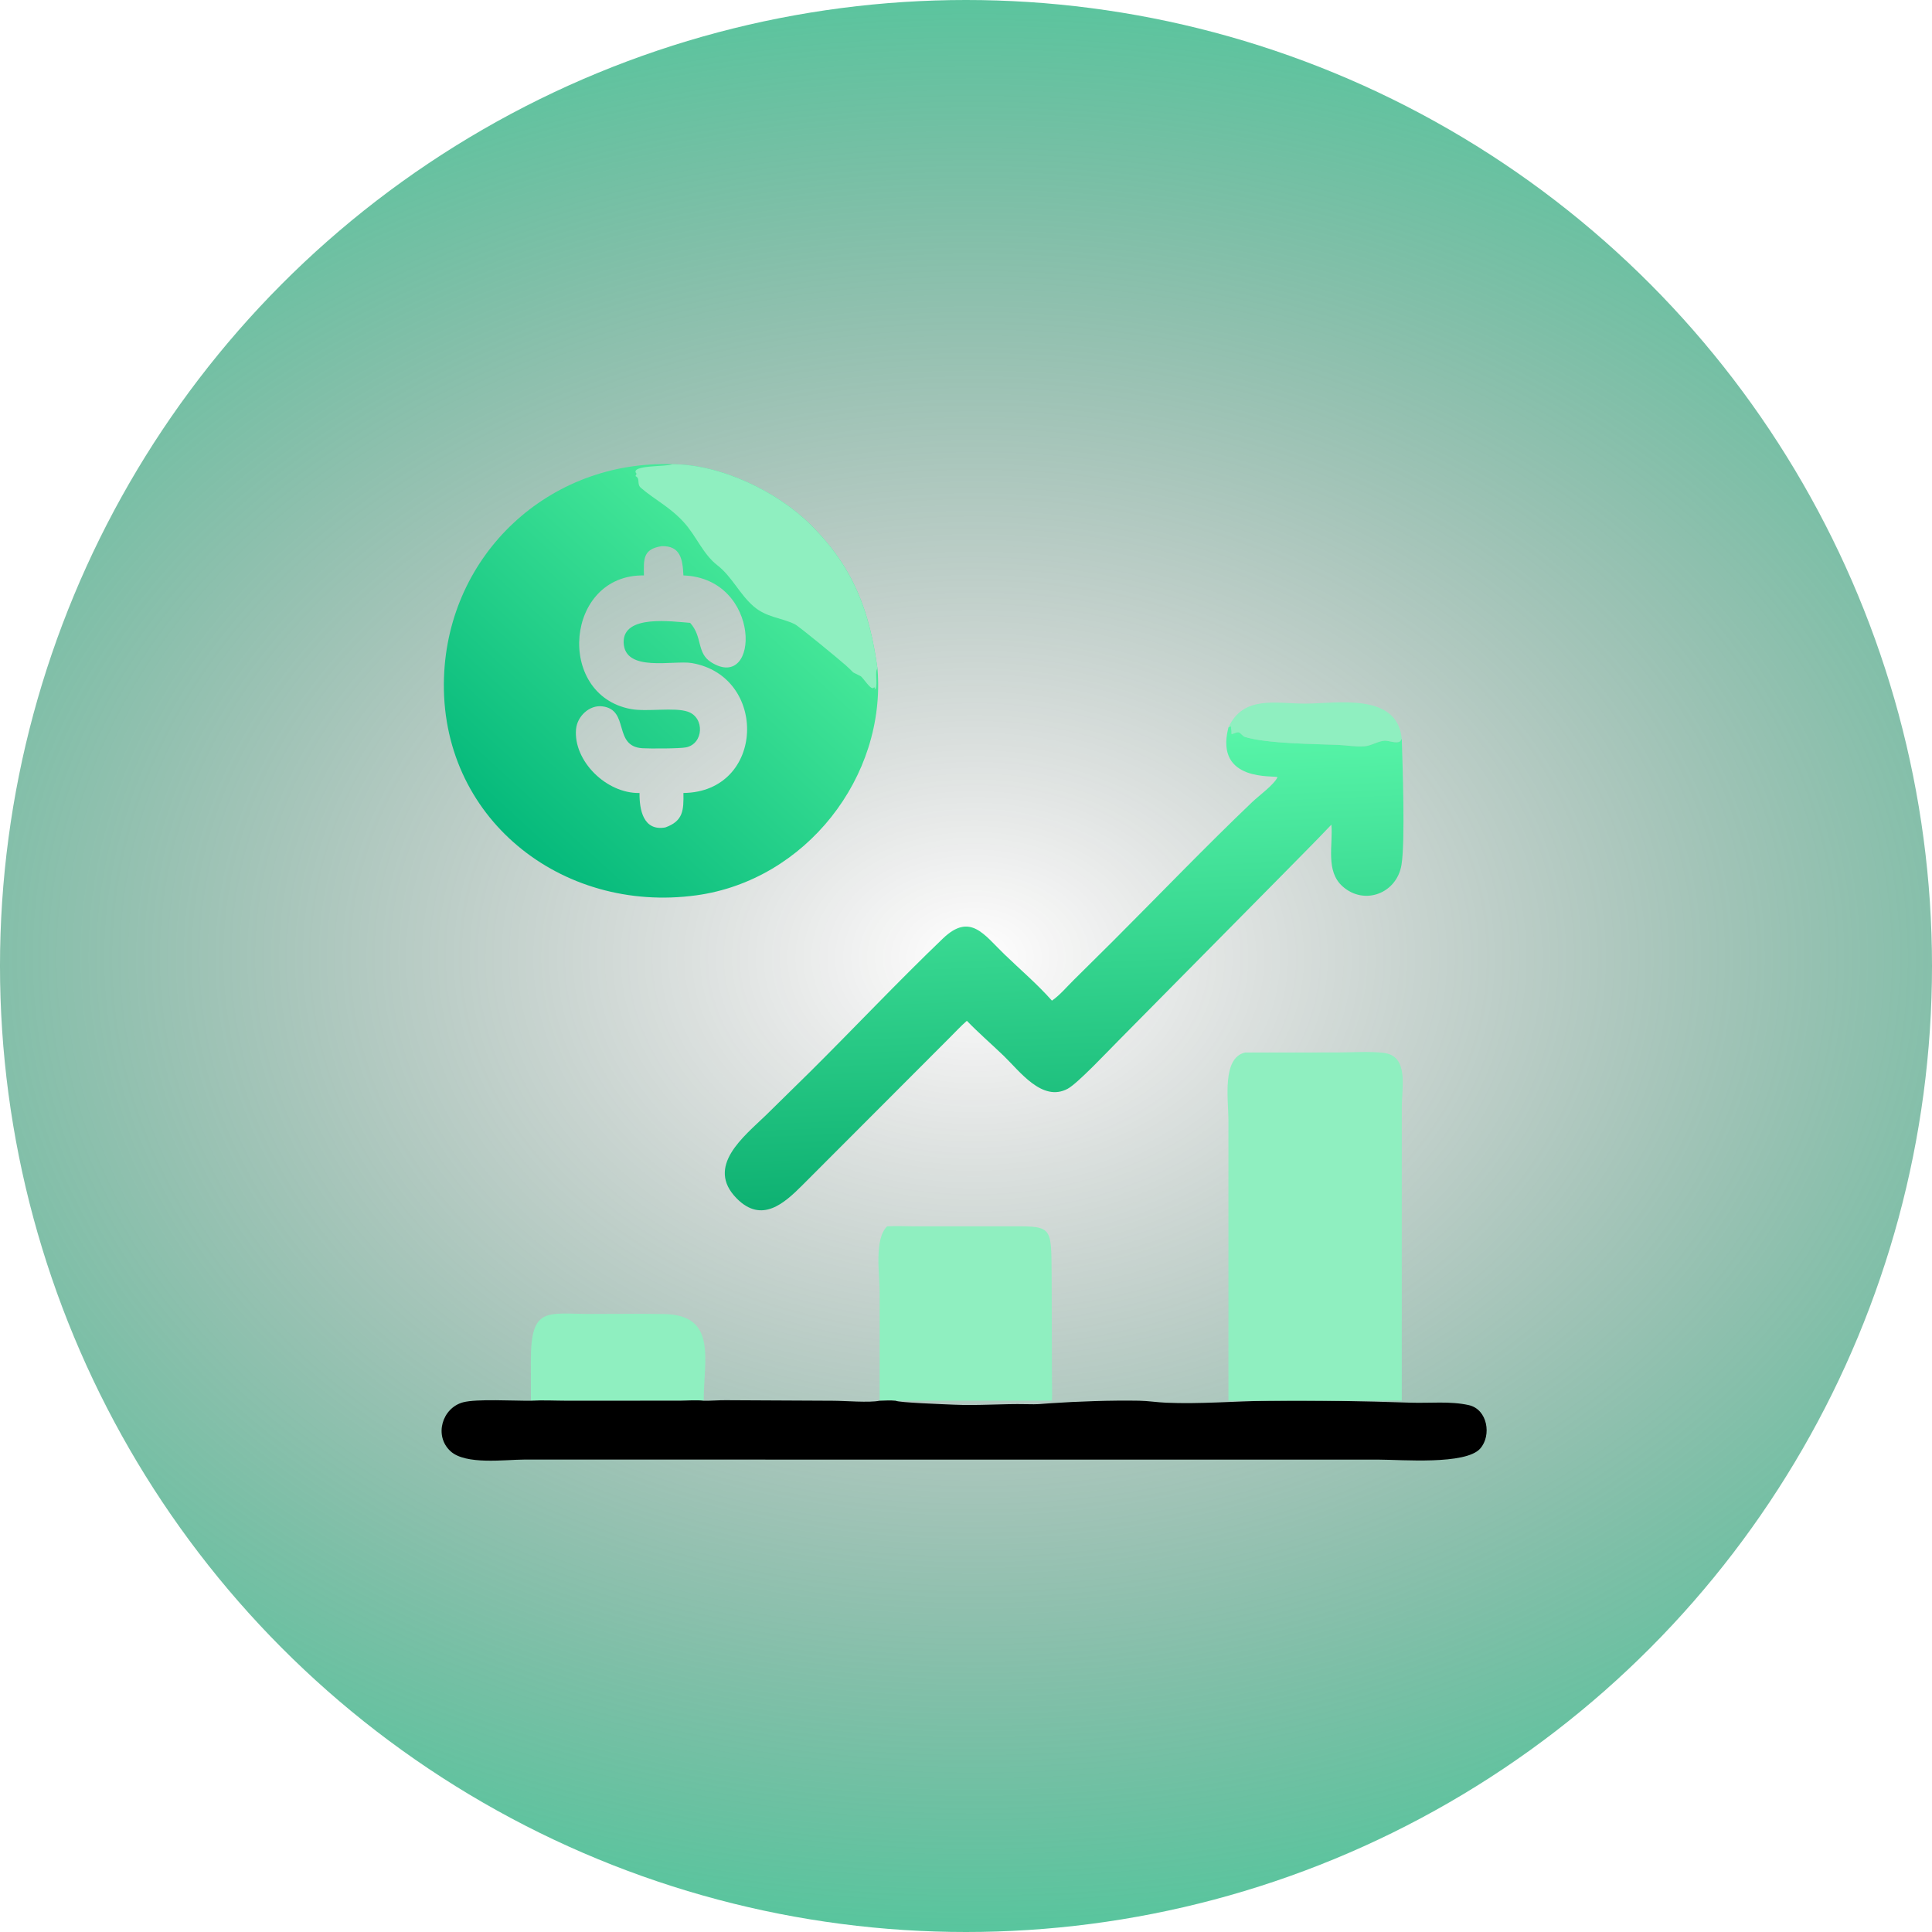
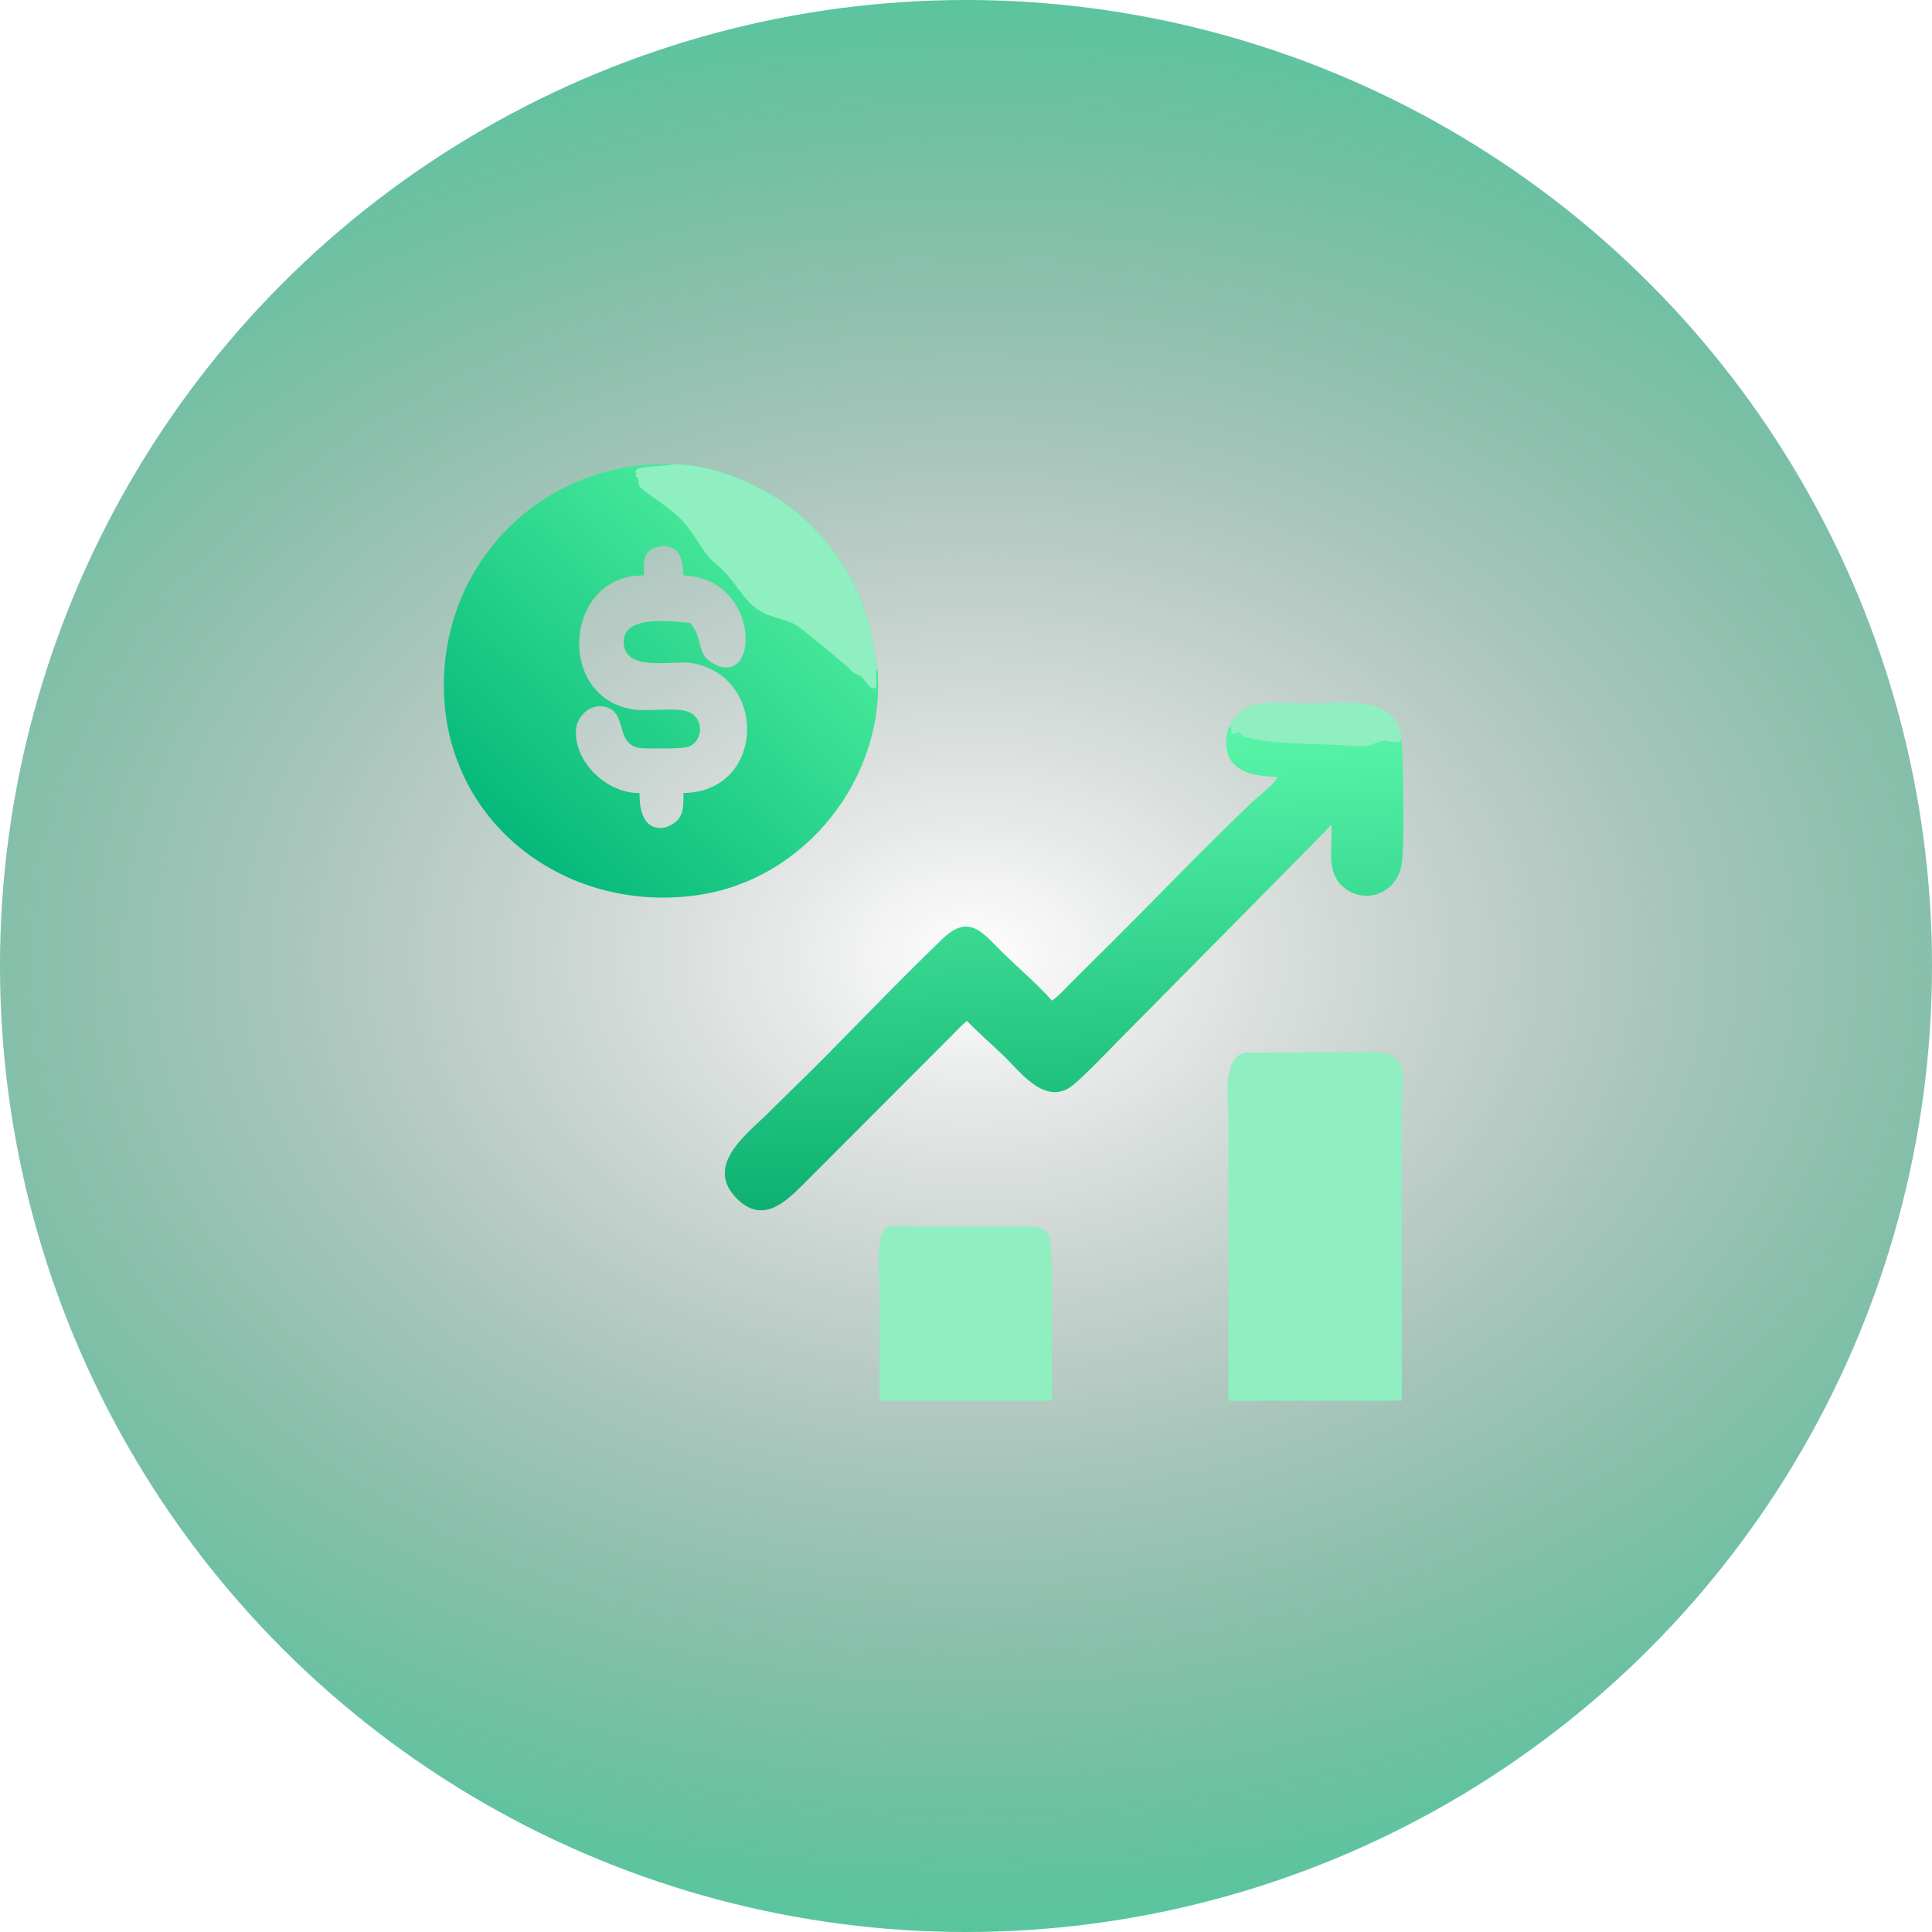
<svg xmlns="http://www.w3.org/2000/svg" width="115" height="115" viewBox="0 0 115 115" fill="none">
  <circle cx="57.5" cy="57.5" r="57.5" fill="url(#paint0_radial_1773_18)" />
  <path d="M73.121 43.296C74.012 41.372 75.948 41.883 77.689 41.882C79.551 41.882 83.168 41.19 83.438 43.974L83.346 44.122C83.117 44.288 82.662 44.069 82.4 44.092C81.992 44.127 81.623 44.39 81.206 44.423C80.709 44.461 80.17 44.362 79.668 44.34C78.278 44.28 75.397 44.269 74.095 43.861C73.959 43.819 73.841 43.604 73.722 43.588C73.584 43.57 73.446 43.681 73.303 43.687C73.319 43.563 73.283 43.361 73.268 43.229L73.121 43.296Z" fill="#8FEFC0" />
-   <path d="M31.602 83.377L31.598 81.012C31.593 77.743 32.534 78.21 35.158 78.211C36.619 78.212 38.084 78.189 39.544 78.217C42.716 78.278 41.883 80.972 41.888 83.377C41.437 83.324 40.933 83.371 40.477 83.374L33.742 83.377C33.03 83.376 32.313 83.335 31.602 83.377Z" fill="#8FEFC0" />
  <path d="M52.805 72.997C53.322 72.966 53.84 72.993 54.357 72.996L59.652 72.997C62.695 72.998 62.566 72.8 62.598 75.945L62.616 82.056C62.616 82.494 62.642 82.94 62.614 83.377H53.311C53.002 83.345 52.665 83.368 52.354 83.377L52.356 76.874C52.355 75.811 52.029 73.746 52.805 72.997Z" fill="#8FEFC0" />
-   <path d="M31.601 83.377C32.312 83.335 33.028 83.376 33.74 83.377L40.475 83.374C40.931 83.371 41.435 83.324 41.886 83.377C42.322 83.386 42.756 83.343 43.191 83.346L49.573 83.378C50.288 83.378 51.743 83.506 52.354 83.377C52.665 83.368 53.002 83.345 53.31 83.377C53.523 83.49 56.086 83.581 56.777 83.612C58.252 83.678 59.671 83.55 61.092 83.582C61.848 83.599 61.831 83.575 62.512 83.528C64.166 83.415 66.168 83.347 67.798 83.376C68.339 83.385 68.873 83.472 69.412 83.495C71.448 83.582 73.479 83.404 75.512 83.378C78.336 83.343 81.153 83.4 83.976 83.493C85.108 83.531 86.318 83.389 87.431 83.639C88.542 83.889 88.799 85.439 88.108 86.224C87.242 87.208 83.4 86.883 82.111 86.883L31.211 86.879C30.062 86.881 27.718 87.213 26.815 86.381C25.821 85.466 26.314 83.809 27.563 83.471C28.363 83.254 30.641 83.39 31.601 83.377Z" fill="black" />
  <path d="M74.123 62.649L79.604 62.647C80.474 62.647 81.5 62.571 82.351 62.67C83.874 62.849 83.441 64.698 83.441 65.907L83.439 83.378C83.096 83.35 82.748 83.37 82.404 83.378H73.122L73.12 66.648C73.119 65.475 72.719 62.945 74.123 62.649Z" fill="#8FEFC0" />
  <path d="M73.122 43.297L73.269 43.23C73.284 43.362 73.32 43.563 73.304 43.688C73.447 43.681 73.585 43.57 73.723 43.588C73.842 43.604 73.96 43.819 74.097 43.862C75.398 44.269 78.279 44.281 79.669 44.34C80.171 44.362 80.71 44.462 81.207 44.423C81.624 44.391 81.993 44.127 82.401 44.092C82.663 44.069 83.118 44.289 83.347 44.122L83.439 43.974C83.485 45.496 83.651 50.117 83.421 51.484C83.134 53.188 81.208 53.912 79.918 52.764C78.883 51.844 79.355 50.291 79.249 49.087C78.171 50.227 77.052 51.328 75.957 52.451L66.567 61.949C65.974 62.543 64.145 64.492 63.548 64.81C62.033 65.618 60.689 63.753 59.742 62.844C59.017 62.147 58.25 61.485 57.551 60.762C57.193 61.075 56.863 61.433 56.525 61.77L47.768 70.54C46.697 71.609 45.35 72.856 43.85 71.334C41.971 69.43 44.284 67.646 45.596 66.376L48.245 63.773C50.883 61.151 53.44 58.438 56.125 55.864C57.752 54.304 58.569 55.63 59.787 56.805C60.726 57.711 61.752 58.586 62.615 59.562C63.089 59.235 63.493 58.747 63.903 58.343L66.257 56.009C68.984 53.282 71.763 50.39 74.542 47.736C74.927 47.367 75.836 46.711 76.043 46.261C75.892 46.134 72.308 46.587 73.109 43.35L73.122 43.297Z" fill="url(#paint1_linear_1773_18)" />
  <path d="M52.23 39.786C52.774 46.261 47.941 52.401 41.454 53.292C33.38 54.401 26.145 48.642 26.428 40.325C26.678 32.972 32.692 27.387 40.017 27.632C42.88 27.63 46.264 29.25 48.264 31.246C50.815 33.791 51.752 36.363 52.23 39.786ZM39.376 32.51C38.264 32.69 38.312 33.277 38.33 34.252C33.649 34.174 33.049 41.343 37.531 42.201C38.507 42.388 40.15 42.079 40.957 42.367C41.955 42.723 41.883 44.266 40.842 44.485C40.468 44.564 38.641 44.564 38.23 44.537C36.473 44.419 37.492 42.249 35.857 42.045C35.079 41.948 34.359 42.64 34.289 43.399C34.115 45.279 36.089 47.245 38.067 47.202C38.055 48.182 38.284 49.487 39.603 49.252C40.674 48.87 40.697 48.221 40.68 47.202C45.55 47.143 45.74 40.242 41.173 39.467C40.095 39.285 37.183 40.041 37.123 38.253C37.065 36.551 40.042 37.002 41.08 37.075C41.837 37.911 41.449 38.864 42.332 39.42C45.237 41.249 45.377 34.42 40.68 34.252C40.632 33.301 40.518 32.472 39.376 32.51Z" fill="url(#paint2_linear_1773_18)" />
  <path d="M40.016 27.632C42.88 27.63 46.264 29.25 48.264 31.246C50.814 33.791 51.751 36.363 52.23 39.786C52.052 40.008 52.251 40.624 52.122 41.002L52.024 41.035L52.04 41.049C52.083 40.965 52.076 41.007 52.07 40.925L52.018 40.92C51.875 41.168 51.369 40.319 51.225 40.245C50.53 39.888 51.007 40.195 50.35 39.608C49.97 39.269 47.546 37.267 47.299 37.149C46.463 36.752 45.62 36.756 44.847 36.084C44.021 35.365 43.565 34.317 42.699 33.646C41.837 32.979 41.435 31.88 40.695 31.077C39.838 30.147 38.971 29.748 38.148 29.038C37.883 28.81 38.133 28.485 37.828 28.34L37.87 28.228L37.929 28.201L37.881 28.19C37.454 27.662 39.762 27.791 40.016 27.632Z" fill="#8FEFC0" />
  <defs>
    <radialGradient id="paint0_radial_1773_18" cx="0" cy="0" r="1" gradientUnits="userSpaceOnUse" gradientTransform="translate(58 57) rotate(90) scale(88.5 122.368)">
      <stop stop-opacity="0" />
      <stop offset="1" stop-color="#00FFA2" />
    </radialGradient>
    <linearGradient id="paint1_linear_1773_18" x1="63.891" y1="71.083" x2="62.694" y2="43.655" gradientUnits="userSpaceOnUse">
      <stop stop-color="#0EB172" />
      <stop offset="1" stop-color="#59F6A9" />
    </linearGradient>
    <linearGradient id="paint2_linear_1773_18" x1="30.644" y1="50.093" x2="45.375" y2="34.019" gradientUnits="userSpaceOnUse">
      <stop stop-color="#05B97B" />
      <stop offset="1" stop-color="#46E899" />
    </linearGradient>
  </defs>
</svg>